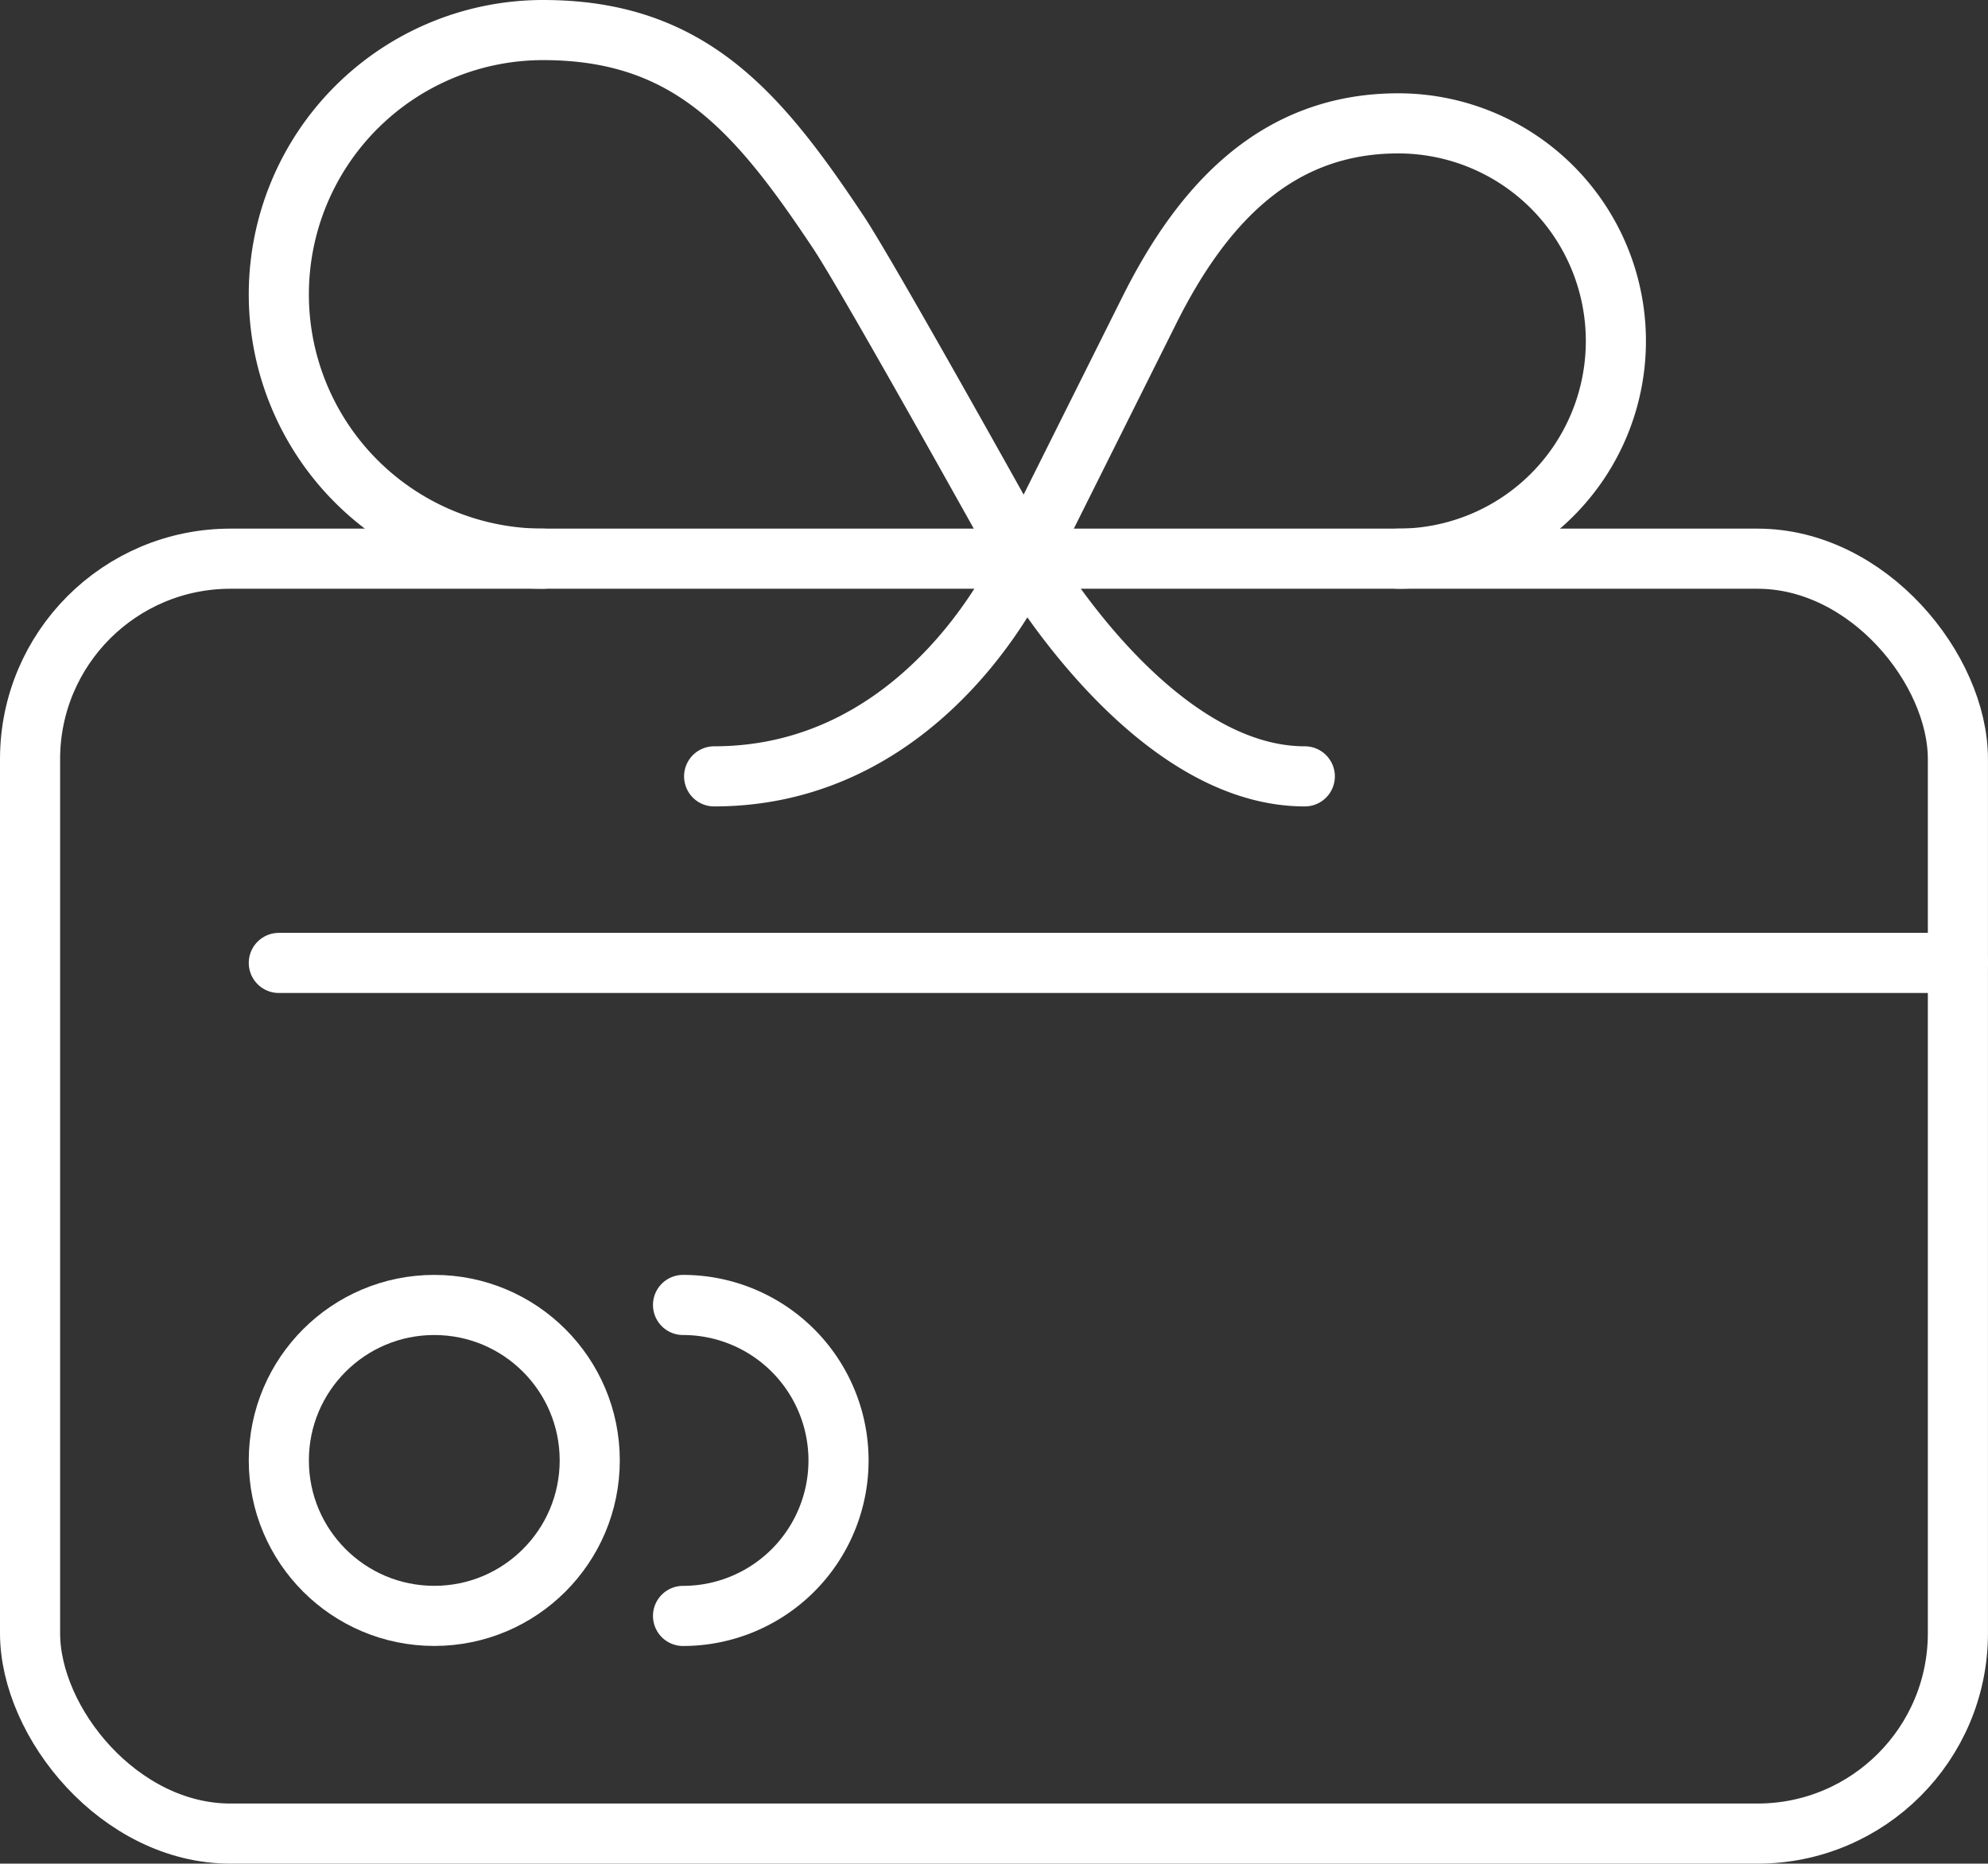
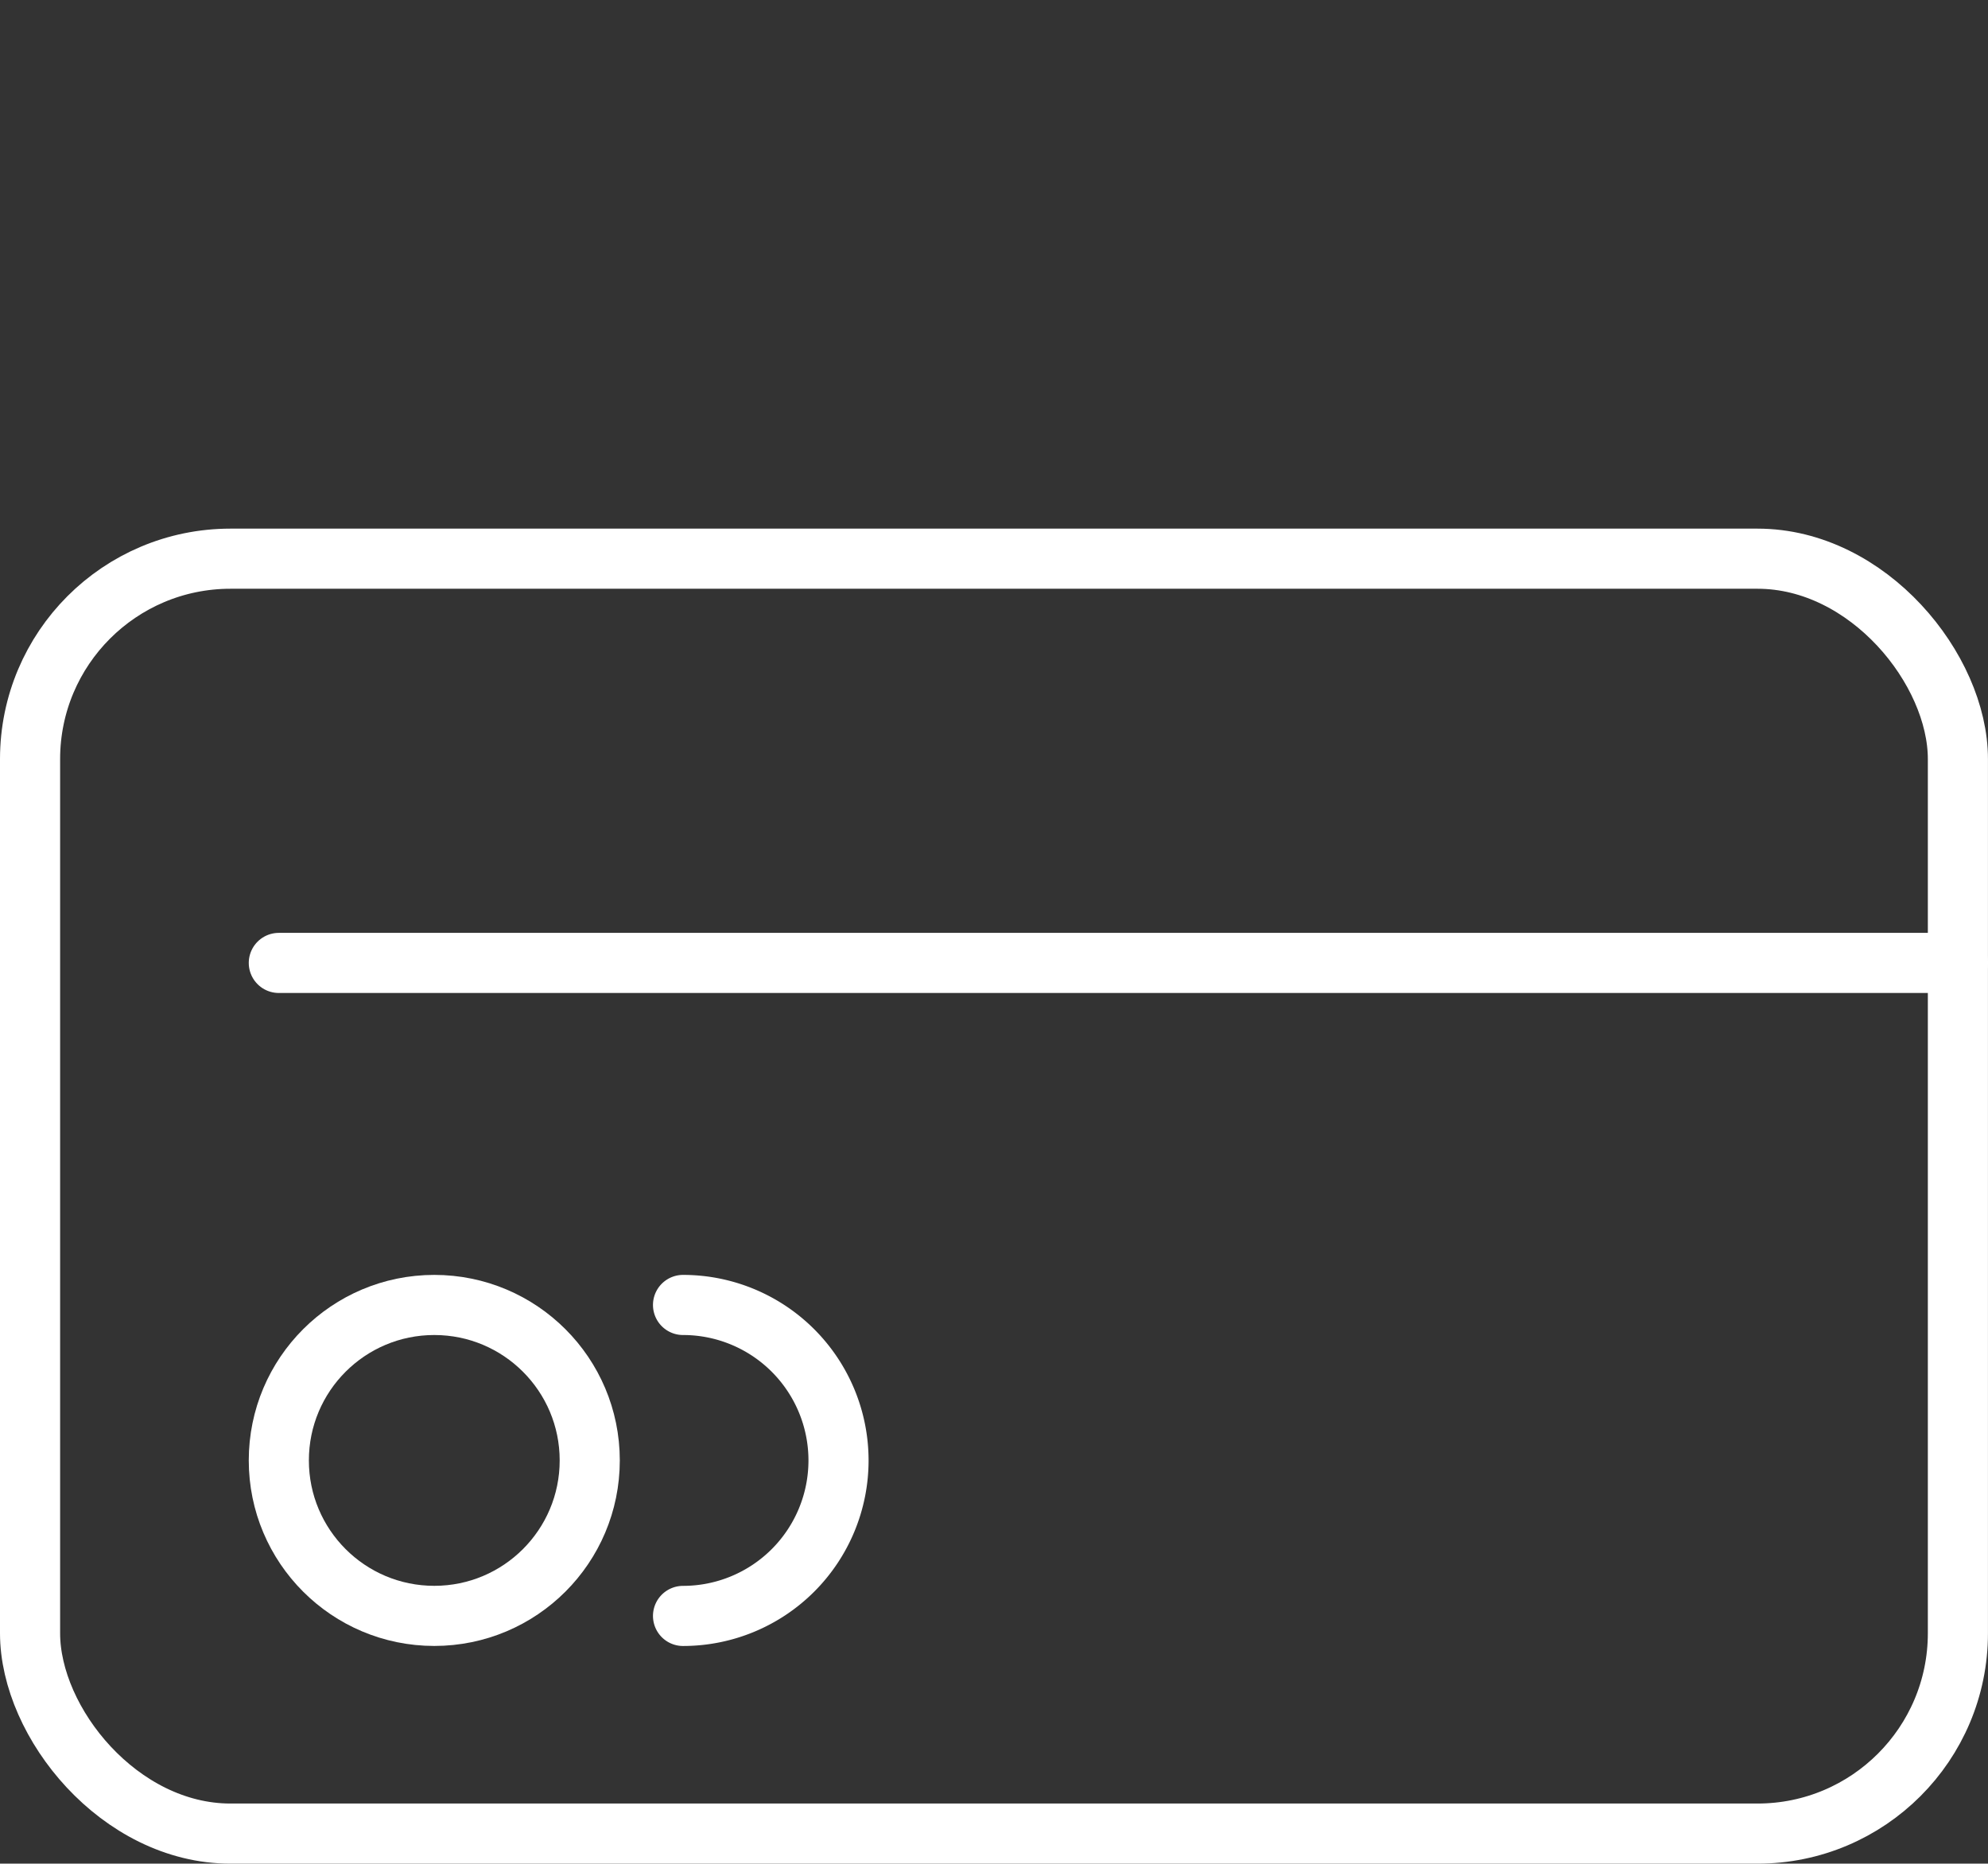
<svg xmlns="http://www.w3.org/2000/svg" width="49.604" height="46.5" viewBox="0 0 49.604 46.5">
  <rect x="0" y="0" width="49.604" height="46.5" fill="#333333" stroke="none" />
  <g id="icon_feature-securely" transform="translate(0.75 0.75)">
    <g id="Group_4433" data-name="Group 4433">
      <line id="Line_1385" data-name="Line 1385" x2="41.897" transform="translate(6.207 23.276)" fill="none" stroke="#fff" stroke-linecap="round" stroke-linejoin="round" stroke-width="1.5" />
      <rect id="Rectangle_5958" data-name="Rectangle 5958" width="48.103" height="31.81" rx="5" transform="translate(0 13.19)" fill="none" stroke="#fff" stroke-linecap="round" stroke-linejoin="round" stroke-width="1.5" />
      <circle id="Ellipse_1793" data-name="Ellipse 1793" cx="3.879" cy="3.879" r="3.879" transform="translate(6.207 31.81)" fill="none" stroke="#fff" stroke-linecap="round" stroke-linejoin="round" stroke-width="1.5" />
      <path id="Path_38165" data-name="Path 38165" d="M88,168a3.879,3.879,0,1,1,0,7.759" transform="translate(-71.707 -136.19)" fill="none" stroke="#fff" stroke-linecap="round" stroke-linejoin="round" stroke-width="1.5" />
-       <path id="Path_38166" data-name="Path 38166" d="M61.6,22.621c-3.879,0-6.983-5.431-6.983-5.431s-3.879-6.983-4.655-8.147C47.945,6.013,46.237,4,42.595,4a6.595,6.595,0,0,0,0,13.19" transform="translate(-29.793 -4)" fill="none" stroke="#fff" stroke-linecap="round" stroke-linejoin="round" stroke-width="1.5" />
-       <path id="Path_38167" data-name="Path 38167" d="M109.069,26.862a5.431,5.431,0,0,0,0-10.862c-3,0-4.865,1.972-6.207,4.655l-3.1,6.207S97.431,32.293,92,32.293" transform="translate(-74.931 -13.672)" fill="none" stroke="#fff" stroke-linecap="round" stroke-linejoin="round" stroke-width="1.5" />
    </g>
  </g>
</svg>